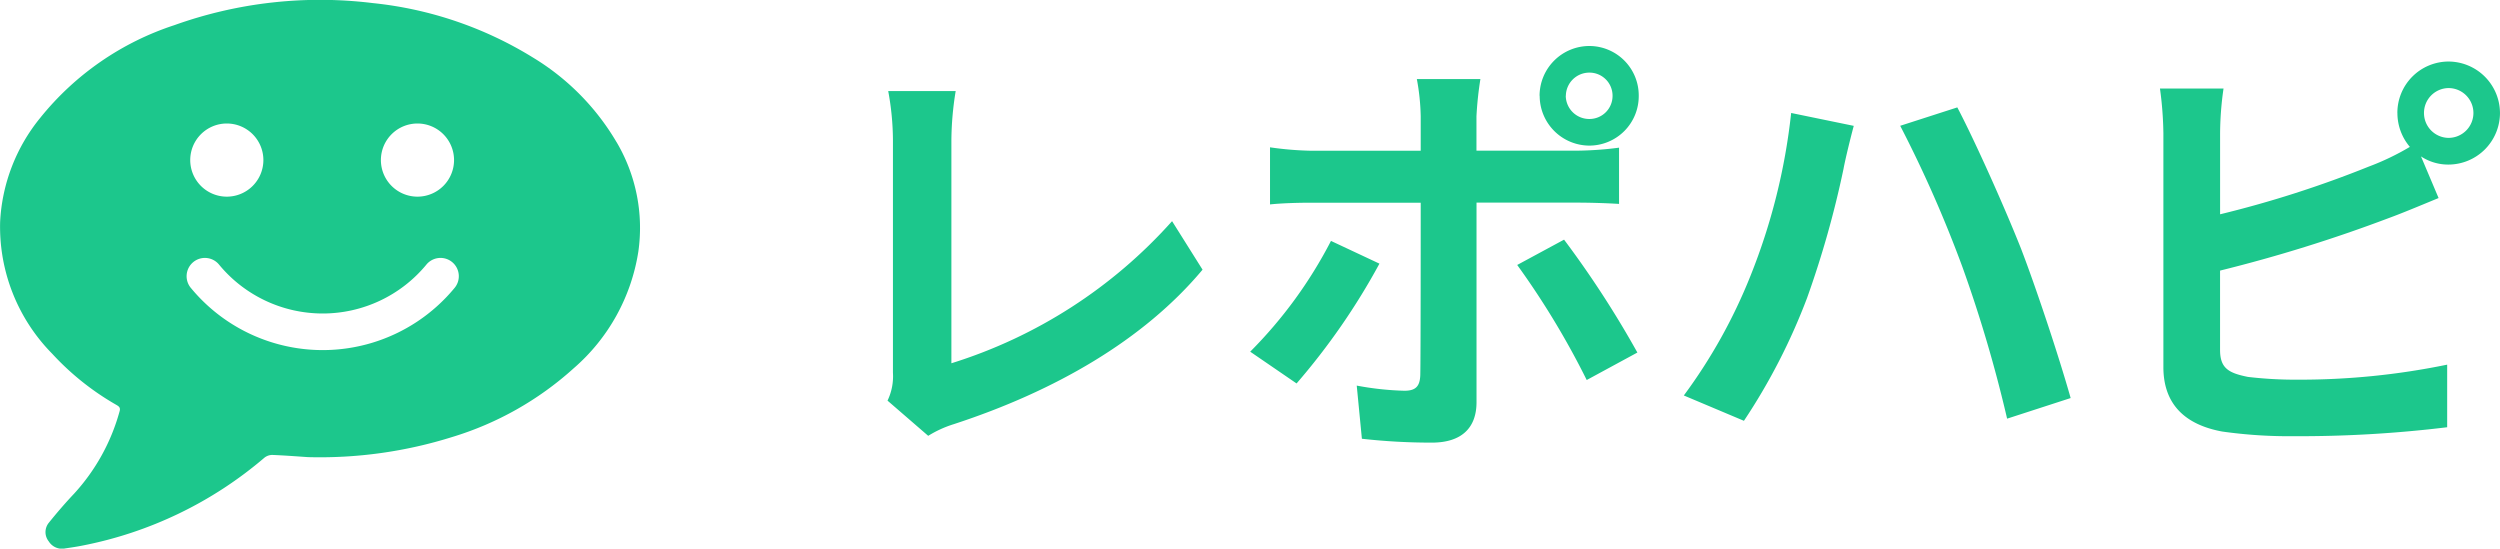
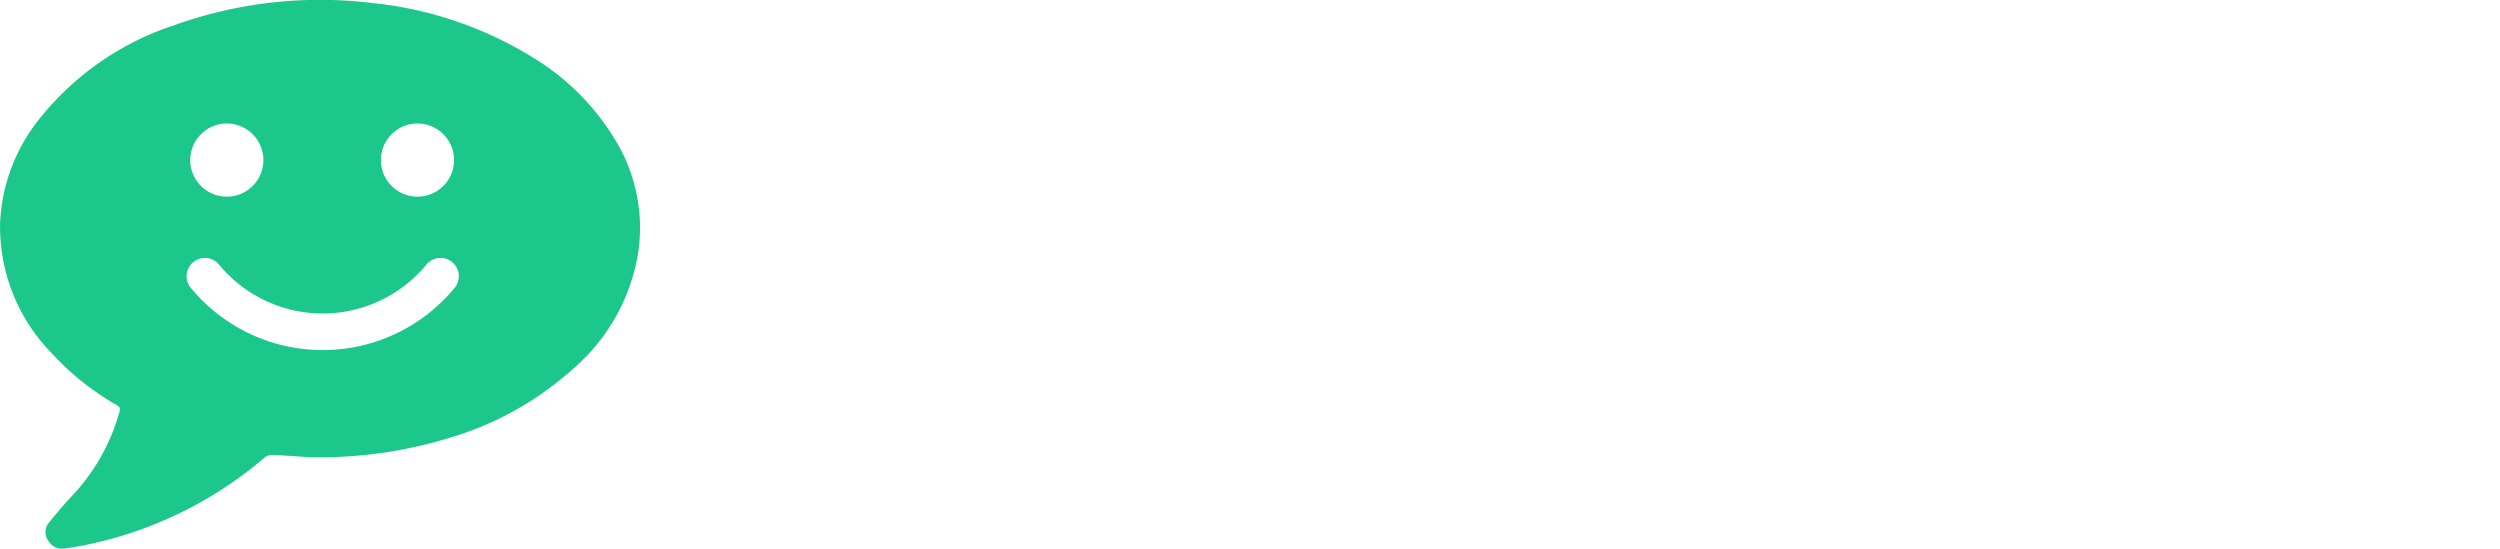
<svg xmlns="http://www.w3.org/2000/svg" width="122.284" height="26.835" viewBox="0 0 122.284 26.835">
  <defs>
    <style>.a{fill:#1cc78c;}</style>
  </defs>
  <g transform="translate(-22.918 -16.369)">
    <g transform="translate(22.918 16.369)">
      <path class="a" d="M30.154,6.947A11.86,11.86,0,0,0,26.07,2.815,18.5,18.5,0,0,0,18.234.151,21.124,21.124,0,0,0,8.525,1.232a14,14,0,0,0-6.55,4.524,8.731,8.731,0,0,0-1.969,5.1A8.846,8.846,0,0,0,2.551,17.3a13.082,13.082,0,0,0,3.133,2.5c.126.074.222.131.165.321a9.792,9.792,0,0,1-2.218,4.019c-.435.459-.848.94-1.245,1.433a.723.723,0,0,0,0,.909.76.76,0,0,0,.8.343c.276-.041.553-.08.826-.135a19.4,19.4,0,0,0,8.926-4.306.619.619,0,0,1,.393-.131c.641.026,1.282.077,1.736.107a21.628,21.628,0,0,0,7.038-.98,15.612,15.612,0,0,0,5.955-3.365,9.473,9.473,0,0,0,3.165-5.718,8.238,8.238,0,0,0-1.068-5.348M20.42,6.041A1.789,1.789,0,1,1,18.631,7.83,1.789,1.789,0,0,1,20.42,6.041m-9.325,0A1.789,1.789,0,1,1,9.305,7.83a1.789,1.789,0,0,1,1.79-1.789M22.221,14.1a8.361,8.361,0,0,1-12.872,0,.895.895,0,1,1,1.376-1.144,6.572,6.572,0,0,0,10.12,0A.895.895,0,1,1,22.221,14.1" transform="translate(0 0)" />
    </g>
-     <path class="a" d="M-37.9-.84-35.91.882A5.42,5.42,0,0,1-34.671.315c4.956-1.617,9.3-4.116,12.18-7.56l-1.491-2.373A24.063,24.063,0,0,1-34.776-2.667v-10.92a15.361,15.361,0,0,1,.21-2.394h-3.3a13.417,13.417,0,0,1,.231,2.394V-2.205A2.743,2.743,0,0,1-37.9-.84Zm33.18-14.91A1.147,1.147,0,0,1-3.57-16.884,1.129,1.129,0,0,1-2.436-15.75,1.129,1.129,0,0,1-3.57-14.616,1.147,1.147,0,0,1-4.725-15.75Zm-1.281,0A2.438,2.438,0,0,0-3.57-13.314,2.42,2.42,0,0,0-1.155-15.75,2.42,2.42,0,0,0-3.57-18.186,2.438,2.438,0,0,0-6.006-15.75Zm-2.9-.819h-3.108a10.879,10.879,0,0,1,.189,1.827v1.68h-5.334a15.989,15.989,0,0,1-2.037-.168v2.793c.588-.063,1.407-.084,2.037-.084h5.334v.021c0,.987,0,7.644-.021,8.421-.021.546-.231.756-.777.756a14.525,14.525,0,0,1-2.331-.252l.252,2.6a30.322,30.322,0,0,0,3.423.189c1.491,0,2.184-.756,2.184-1.974v-9.765h4.914c.567,0,1.386.021,2.058.063v-2.751a17,17,0,0,1-2.079.147H-9.093v-1.68A17.023,17.023,0,0,1-8.9-16.569Zm-4.935,9.03-2.373-1.113A21.883,21.883,0,0,1-20.16-3.234l2.268,1.554A32.96,32.96,0,0,0-13.839-7.539Zm9.03-1.176L-7.1-7.476A39.871,39.871,0,0,1-3.7-1.848l2.478-1.344A48.814,48.814,0,0,0-4.809-8.715ZM4.305-6.93A26,26,0,0,1,1.05-1.092L3.99.147A29.874,29.874,0,0,0,7.077-5.859,47.976,47.976,0,0,0,8.862-12.18c.084-.462.336-1.491.5-2.1L6.3-14.91A30.055,30.055,0,0,1,4.305-6.93Zm10.374-.441A66.167,66.167,0,0,1,16.863.042L19.971-.966c-.588-2.079-1.7-5.418-2.436-7.329-.8-2.016-2.247-5.25-3.108-6.888l-2.793.9A60.423,60.423,0,0,1,14.679-7.371ZM37.254-14.91a1.215,1.215,0,0,1,1.2-1.218,1.219,1.219,0,0,1,1.218,1.218,1.219,1.219,0,0,1-1.218,1.218A1.215,1.215,0,0,1,37.254-14.91Zm-1.3,0a2.557,2.557,0,0,0,.609,1.659,12.5,12.5,0,0,1-2.016.966,52.961,52.961,0,0,1-7.266,2.331v-3.969a15.776,15.776,0,0,1,.168-2.184H24.339a17.376,17.376,0,0,1,.168,2.184V-2.478c0,1.806,1.05,2.814,2.877,3.15A23.376,23.376,0,0,0,30.912.9,59.674,59.674,0,0,0,38.388.462V-2.6a35.576,35.576,0,0,1-7.308.735A19.641,19.641,0,0,1,28.644-2c-.945-.189-1.365-.42-1.365-1.323V-7.2a72.486,72.486,0,0,0,8.232-2.562c.693-.252,1.638-.651,2.457-.987l-.861-2.037a2.412,2.412,0,0,0,1.344.4,2.527,2.527,0,0,0,2.52-2.52,2.527,2.527,0,0,0-2.52-2.52A2.509,2.509,0,0,0,35.952-14.91Z" transform="translate(104.23 36.805)" />
  </g>
</svg>